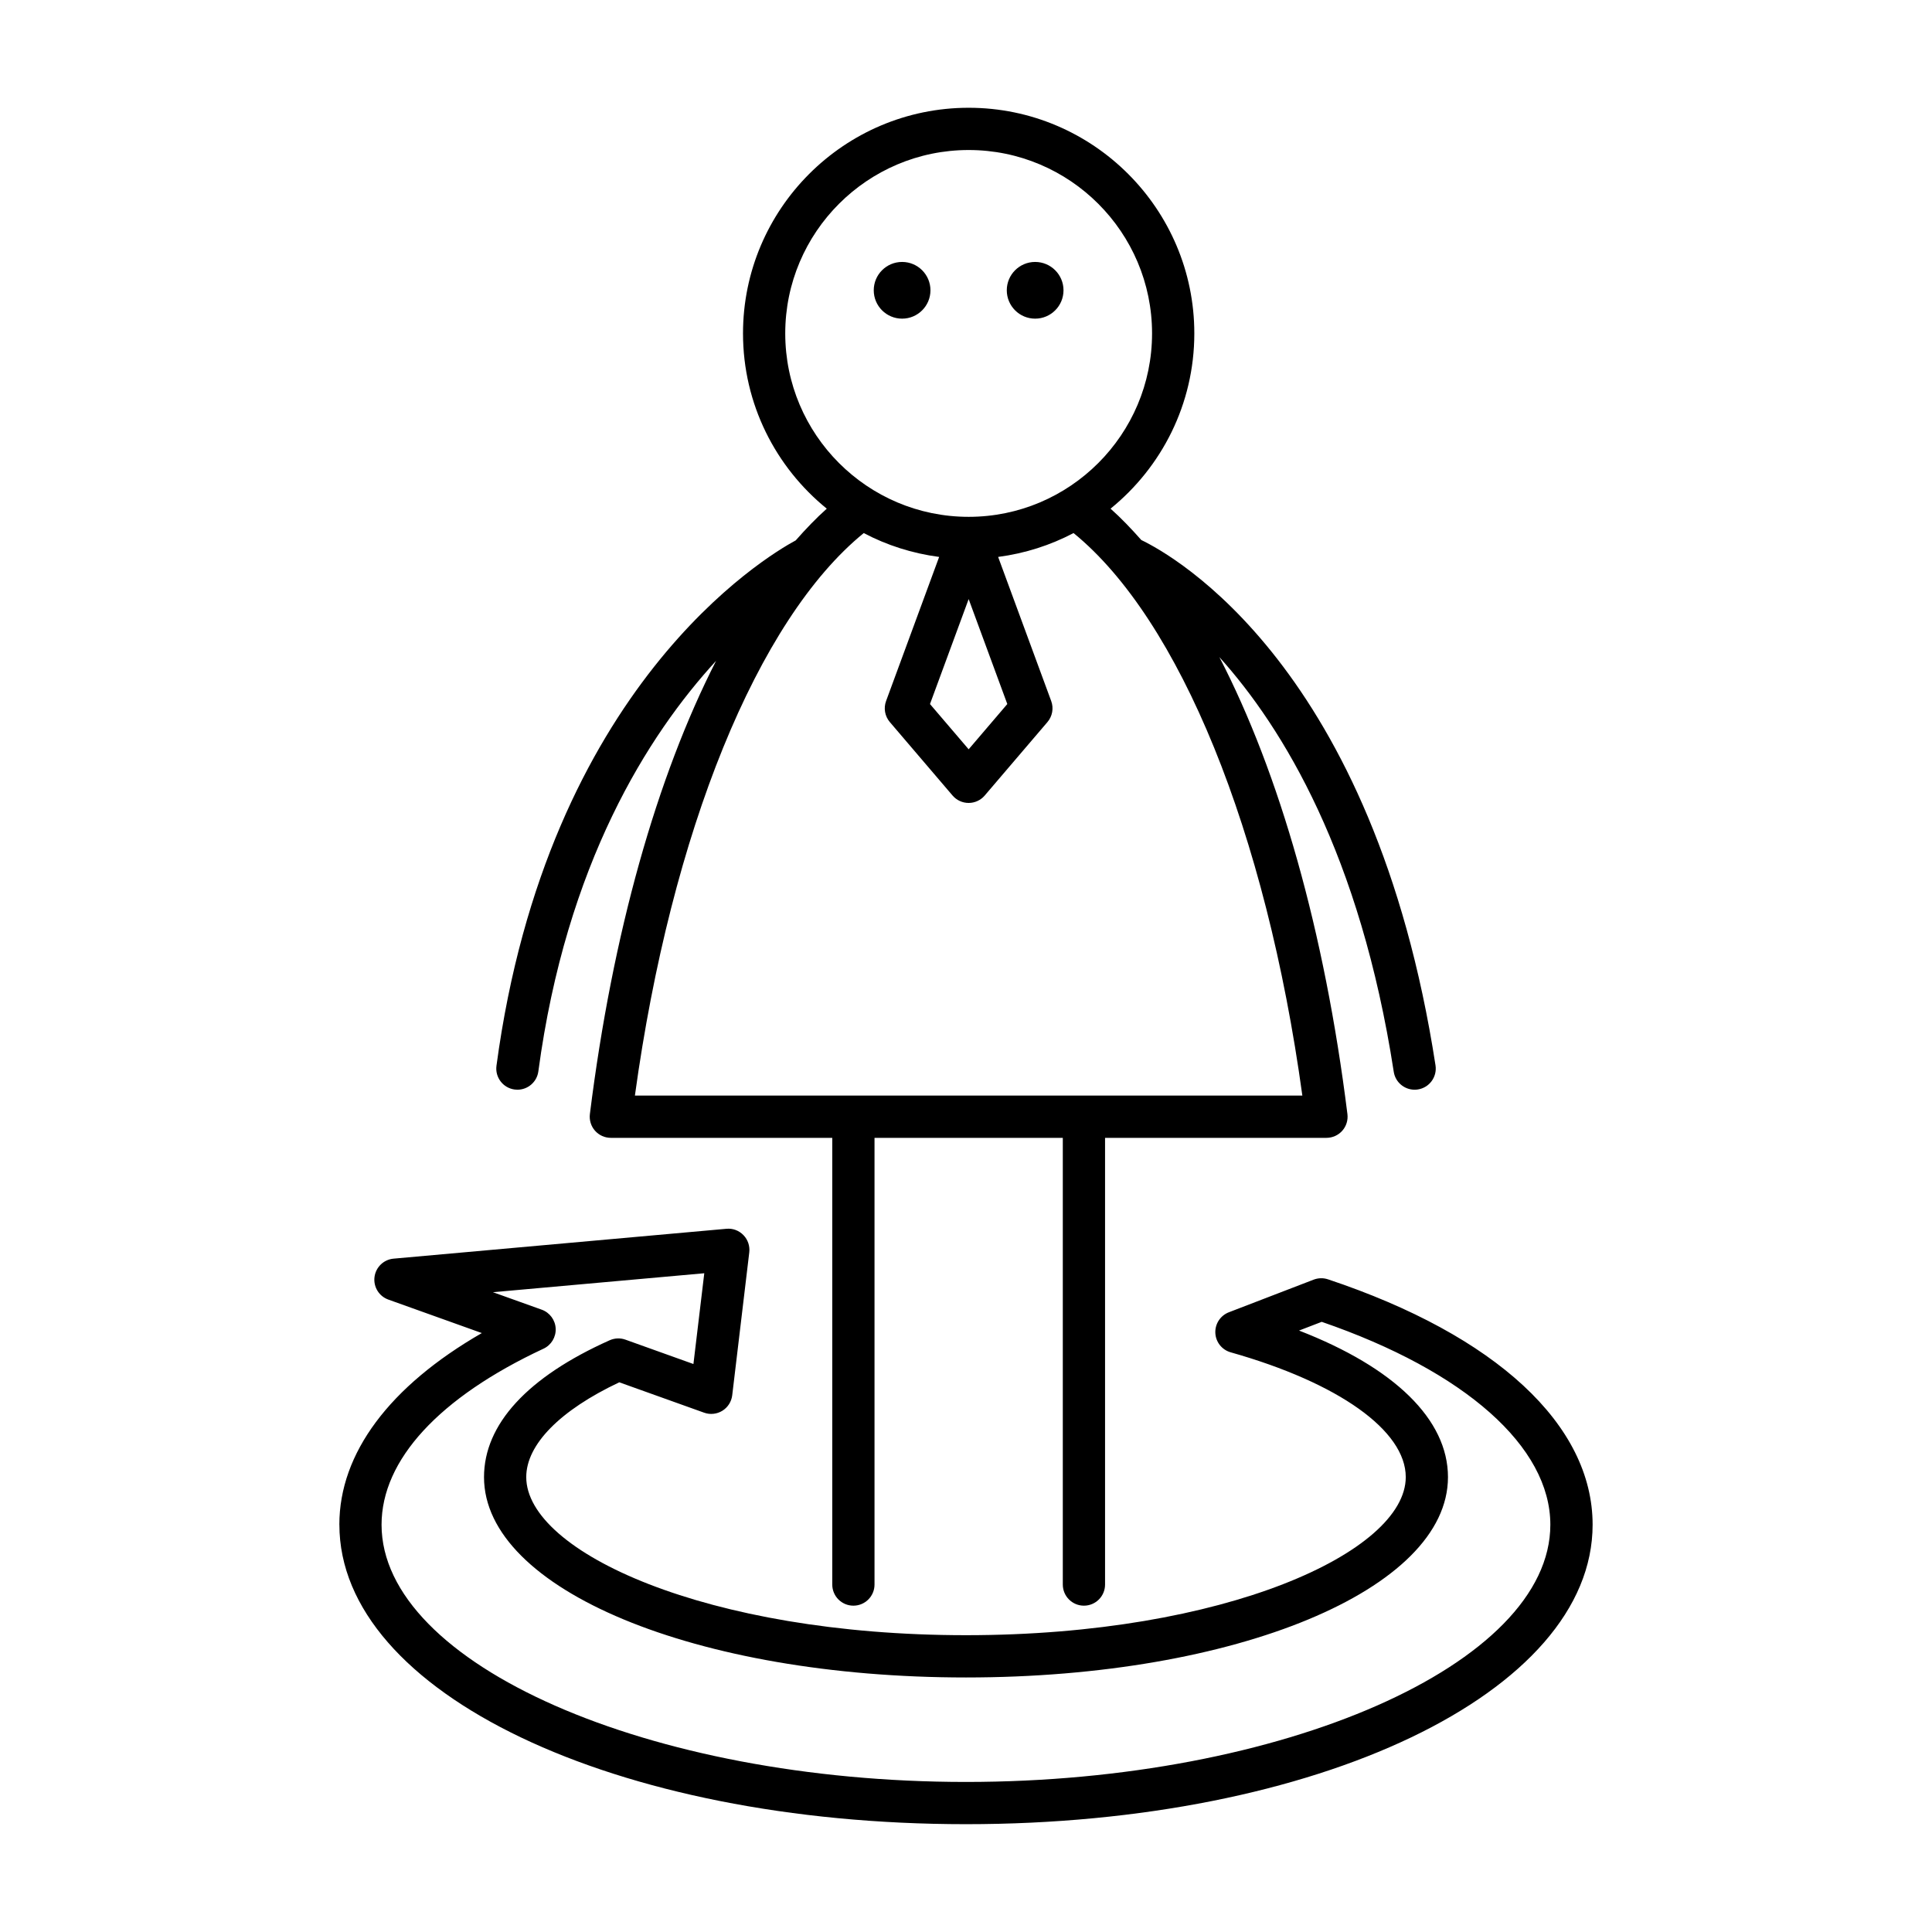
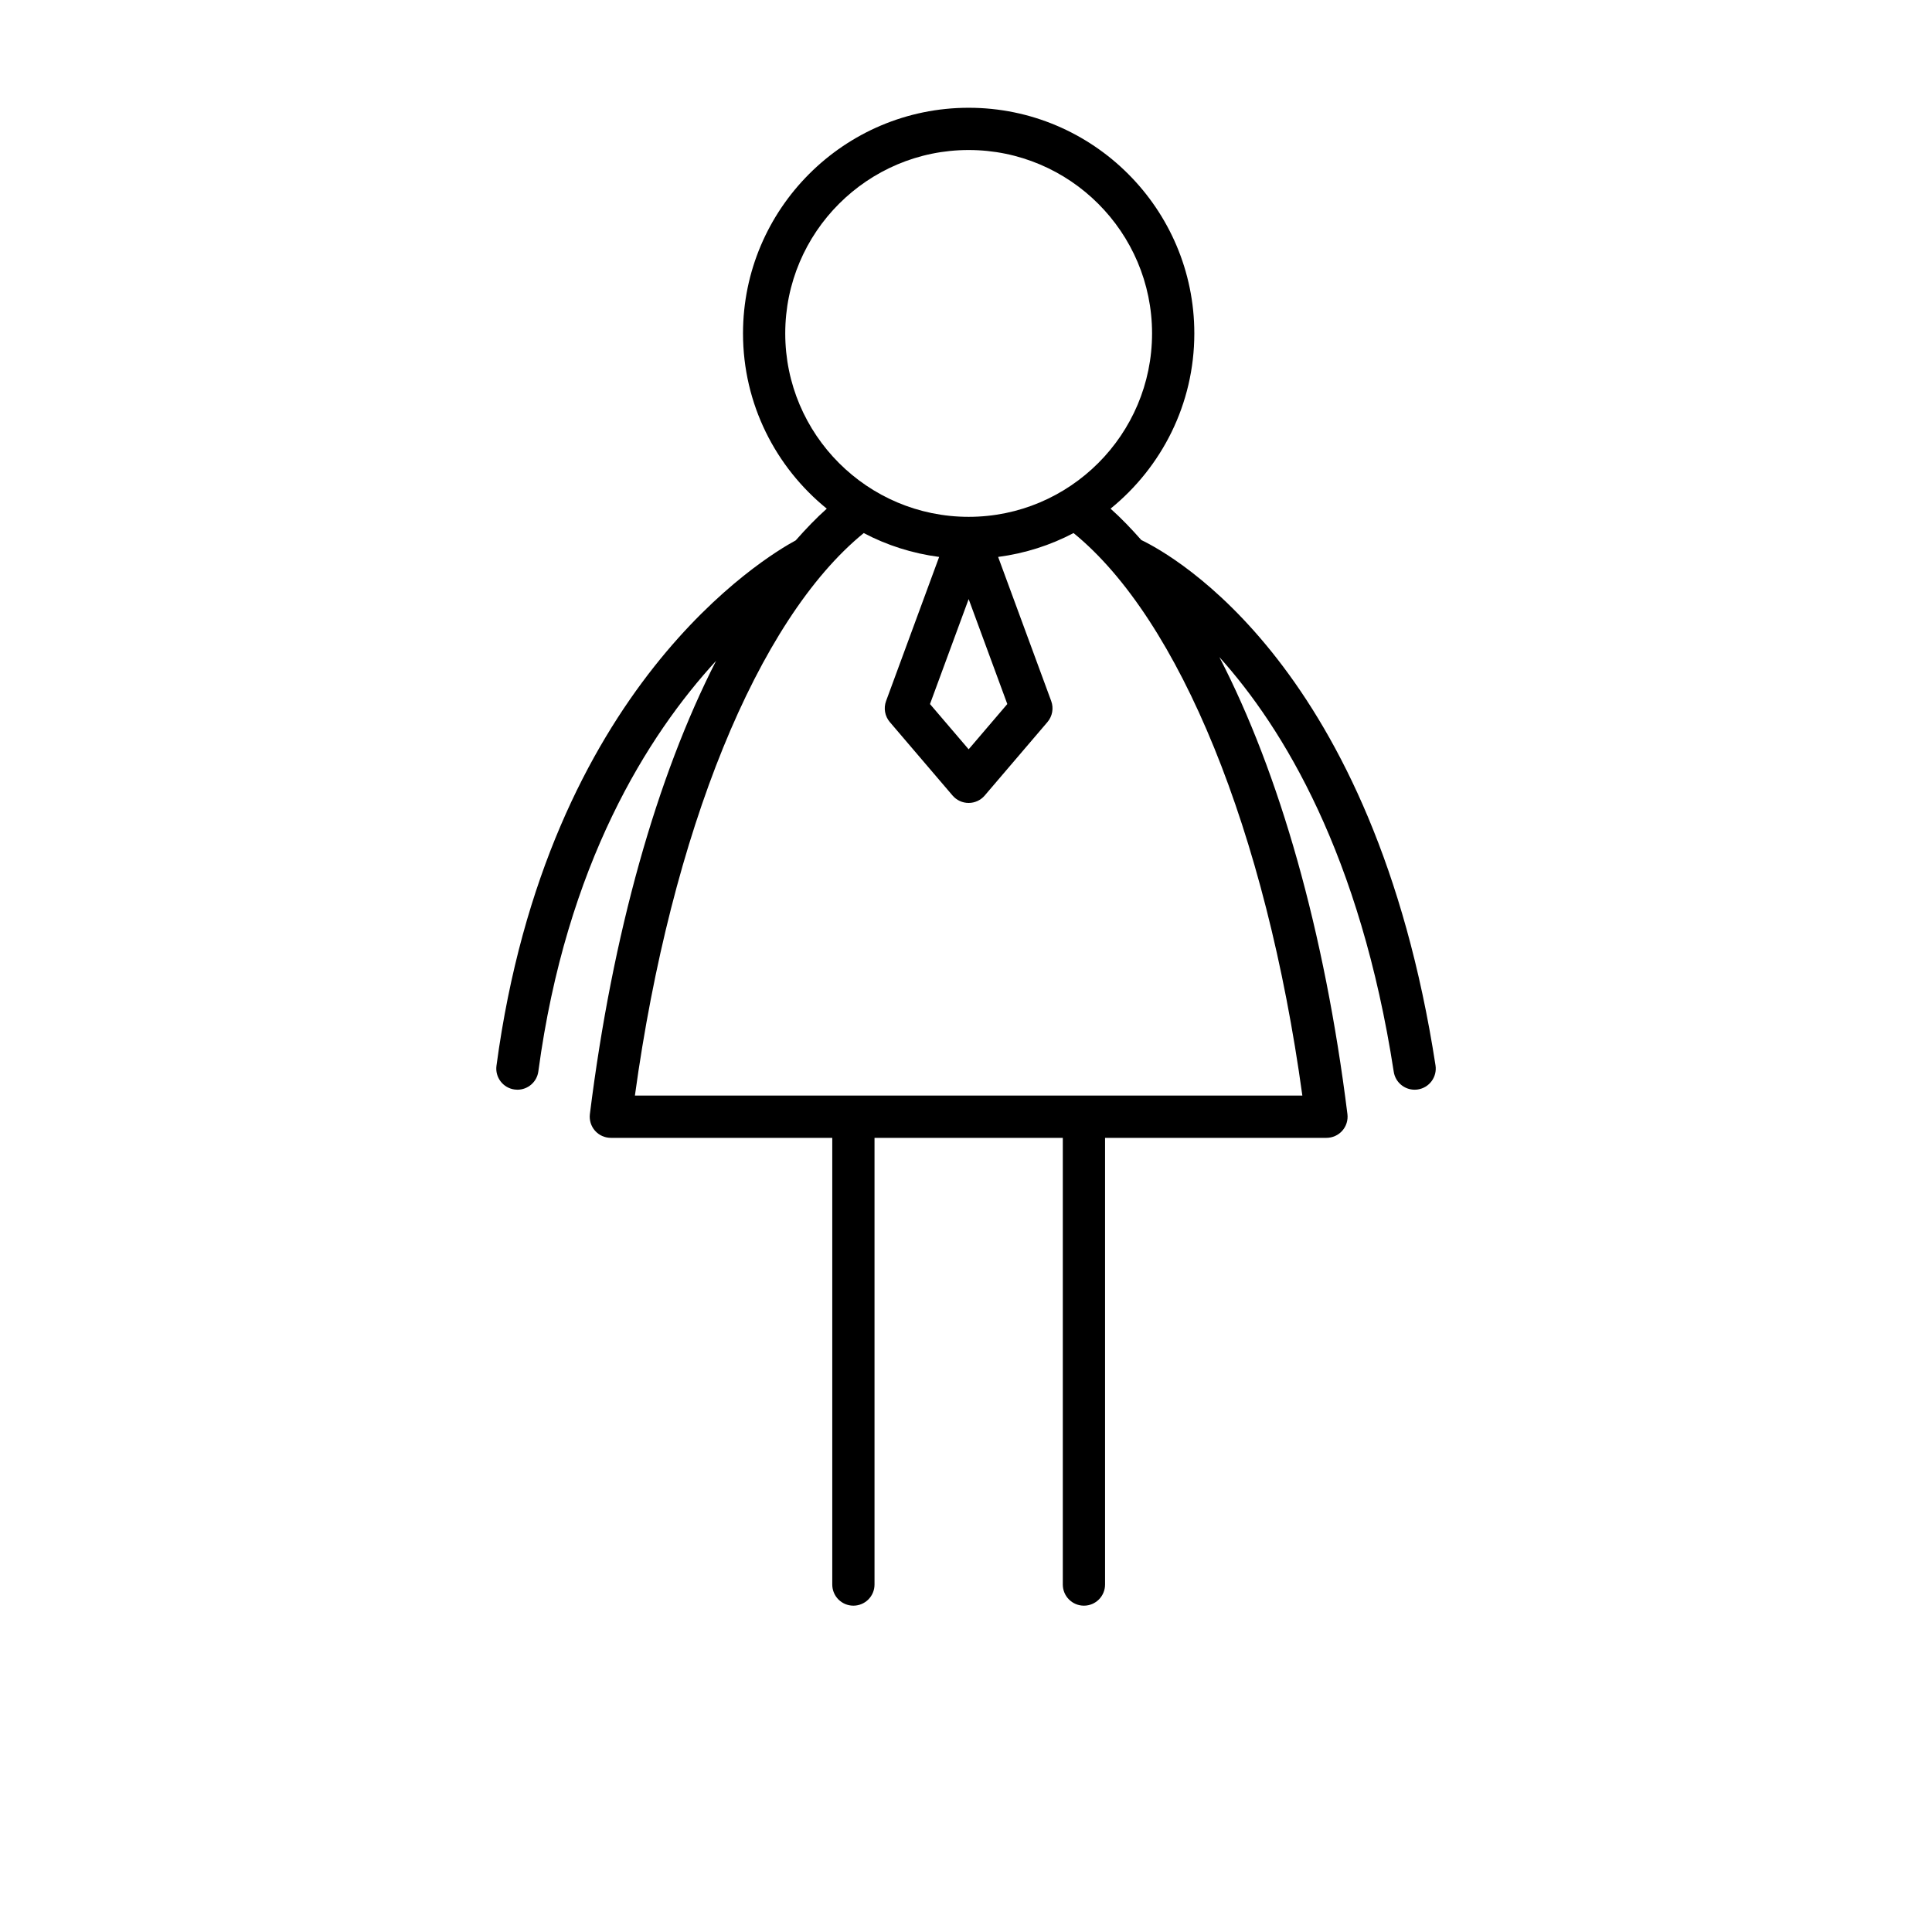
<svg xmlns="http://www.w3.org/2000/svg" fill="#000000" width="800px" height="800px" version="1.1" viewBox="144 144 512 512">
  <g>
    <path d="m354.87 287.21c-7.879 4.25-65.797 38.684-79.301 139.23-0.41 3.062 1.738 5.883 4.805 6.293 0.25 0.031 0.504 0.051 0.75 0.051 2.762 0 5.168-2.039 5.543-4.856 7.387-55.016 29.086-89.184 47.102-108.8-15.68 30.688-27.461 72.152-33.445 120.12-0.195 1.598 0.297 3.199 1.355 4.402 1.066 1.203 2.59 1.891 4.199 1.891h58.68v118.38c0 3.094 2.504 5.598 5.598 5.598s5.598-2.504 5.598-5.598v-118.38h49.898v118.38c0 3.094 2.504 5.598 5.598 5.598s5.598-2.504 5.598-5.598v-118.38h58.676c1.605 0 3.133-0.688 4.199-1.891 1.059-1.203 1.551-2.805 1.355-4.402-6.043-48.477-18.004-90.332-33.934-121.11 16.906 18.789 37.344 52.418 46.211 109.9 0.426 2.766 2.809 4.746 5.527 4.746 0.285 0 0.57-0.023 0.859-0.066 3.055-0.469 5.148-3.328 4.68-6.387-16.285-105.58-69.469-135.13-77.969-139.22-2.66-3.008-5.363-5.836-8.148-8.312 13.527-10.973 22.199-27.703 22.199-46.438 0-32.977-26.824-59.801-59.801-59.801-32.977 0-59.801 26.828-59.801 59.801 0 18.734 8.672 35.469 22.199 46.441-2.812 2.5-5.543 5.363-8.23 8.406zm-2.773-54.848c0-26.805 21.801-48.605 48.605-48.605 26.805 0 48.605 21.801 48.605 48.605-0.004 26.805-21.805 48.605-48.605 48.605-26.805 0-48.605-21.801-48.605-48.605zm58.848 98.215-10.242 11.996-10.246-11.992 10.246-27.816zm-38.047-45.312c6.113 3.227 12.855 5.391 19.984 6.328l-14.066 38.191c-0.699 1.902-0.316 4.027 0.996 5.57l16.629 19.473c1.066 1.246 2.617 1.961 4.258 1.961 1.641 0 3.191-0.715 4.258-1.961l16.629-19.473c1.312-1.543 1.695-3.668 0.996-5.57l-14.066-38.191c7.129-0.938 13.871-3.102 19.984-6.328 28.117 22.902 51.016 79.07 60.637 149.08l-176.88-0.004c9.629-70.004 32.52-126.17 60.641-149.07z" />
-     <path d="m425.84 220.93c0 4.152-3.367 7.516-7.516 7.516-4.148 0-7.516-3.363-7.516-7.516 0-4.148 3.367-7.512 7.516-7.512 4.148 0 7.516 3.363 7.516 7.512" />
-     <path d="m390.58 220.93c0 4.152-3.363 7.516-7.512 7.516-4.152 0-7.516-3.363-7.516-7.516 0-4.148 3.363-7.512 7.516-7.512 4.148 0 7.512 3.363 7.512 7.512" />
-     <path d="m233.94 548.06c0 44.504 72.941 79.367 166.06 79.367s166.06-34.859 166.06-79.367c0-26.449-25.562-50.152-70.133-65.027-1.234-0.41-2.574-0.379-3.781 0.082l-22.488 8.652c-2.246 0.871-3.691 3.078-3.582 5.484 0.109 2.41 1.75 4.477 4.074 5.129 28.613 8.086 46.391 20.75 46.391 33.066 0 19.816-47.859 41.898-116.54 41.898-68.68 0-116.54-22.078-116.54-41.898 0-8.617 8.953-17.707 24.656-25.121l22.484 8.051c1.605 0.578 3.383 0.383 4.832-0.508 1.449-0.898 2.41-2.406 2.613-4.102l4.519-37.883c0.195-1.672-0.367-3.352-1.543-4.559-1.176-1.215-2.809-1.848-4.519-1.68l-88.203 7.914c-2.613 0.234-4.719 2.258-5.051 4.867-0.332 2.609 1.191 5.094 3.668 5.981l24.773 8.871c-24.465 14.09-37.758 31.836-37.758 50.781zm54.094-46.641c2.055-0.961 3.328-3.066 3.227-5.336-0.105-2.262-1.57-4.242-3.707-5.008l-12.922-4.629 56.008-5.023-2.875 24.055-18.02-6.457c-1.359-0.488-2.848-0.426-4.172 0.16-21.785 9.734-33.305 22.277-33.305 36.27 0 29.773 56.109 53.094 127.73 53.094s127.73-23.32 127.73-53.094c0-15.262-14.18-29.035-39.469-38.84l6.012-2.312c37.984 13.078 60.586 33.094 60.586 53.766 0 36.949-70.918 68.168-154.87 68.168-83.945 0-154.87-31.219-154.87-68.168 0.004-17.164 15.238-33.727 42.902-46.645z" />
  </g>
</svg>